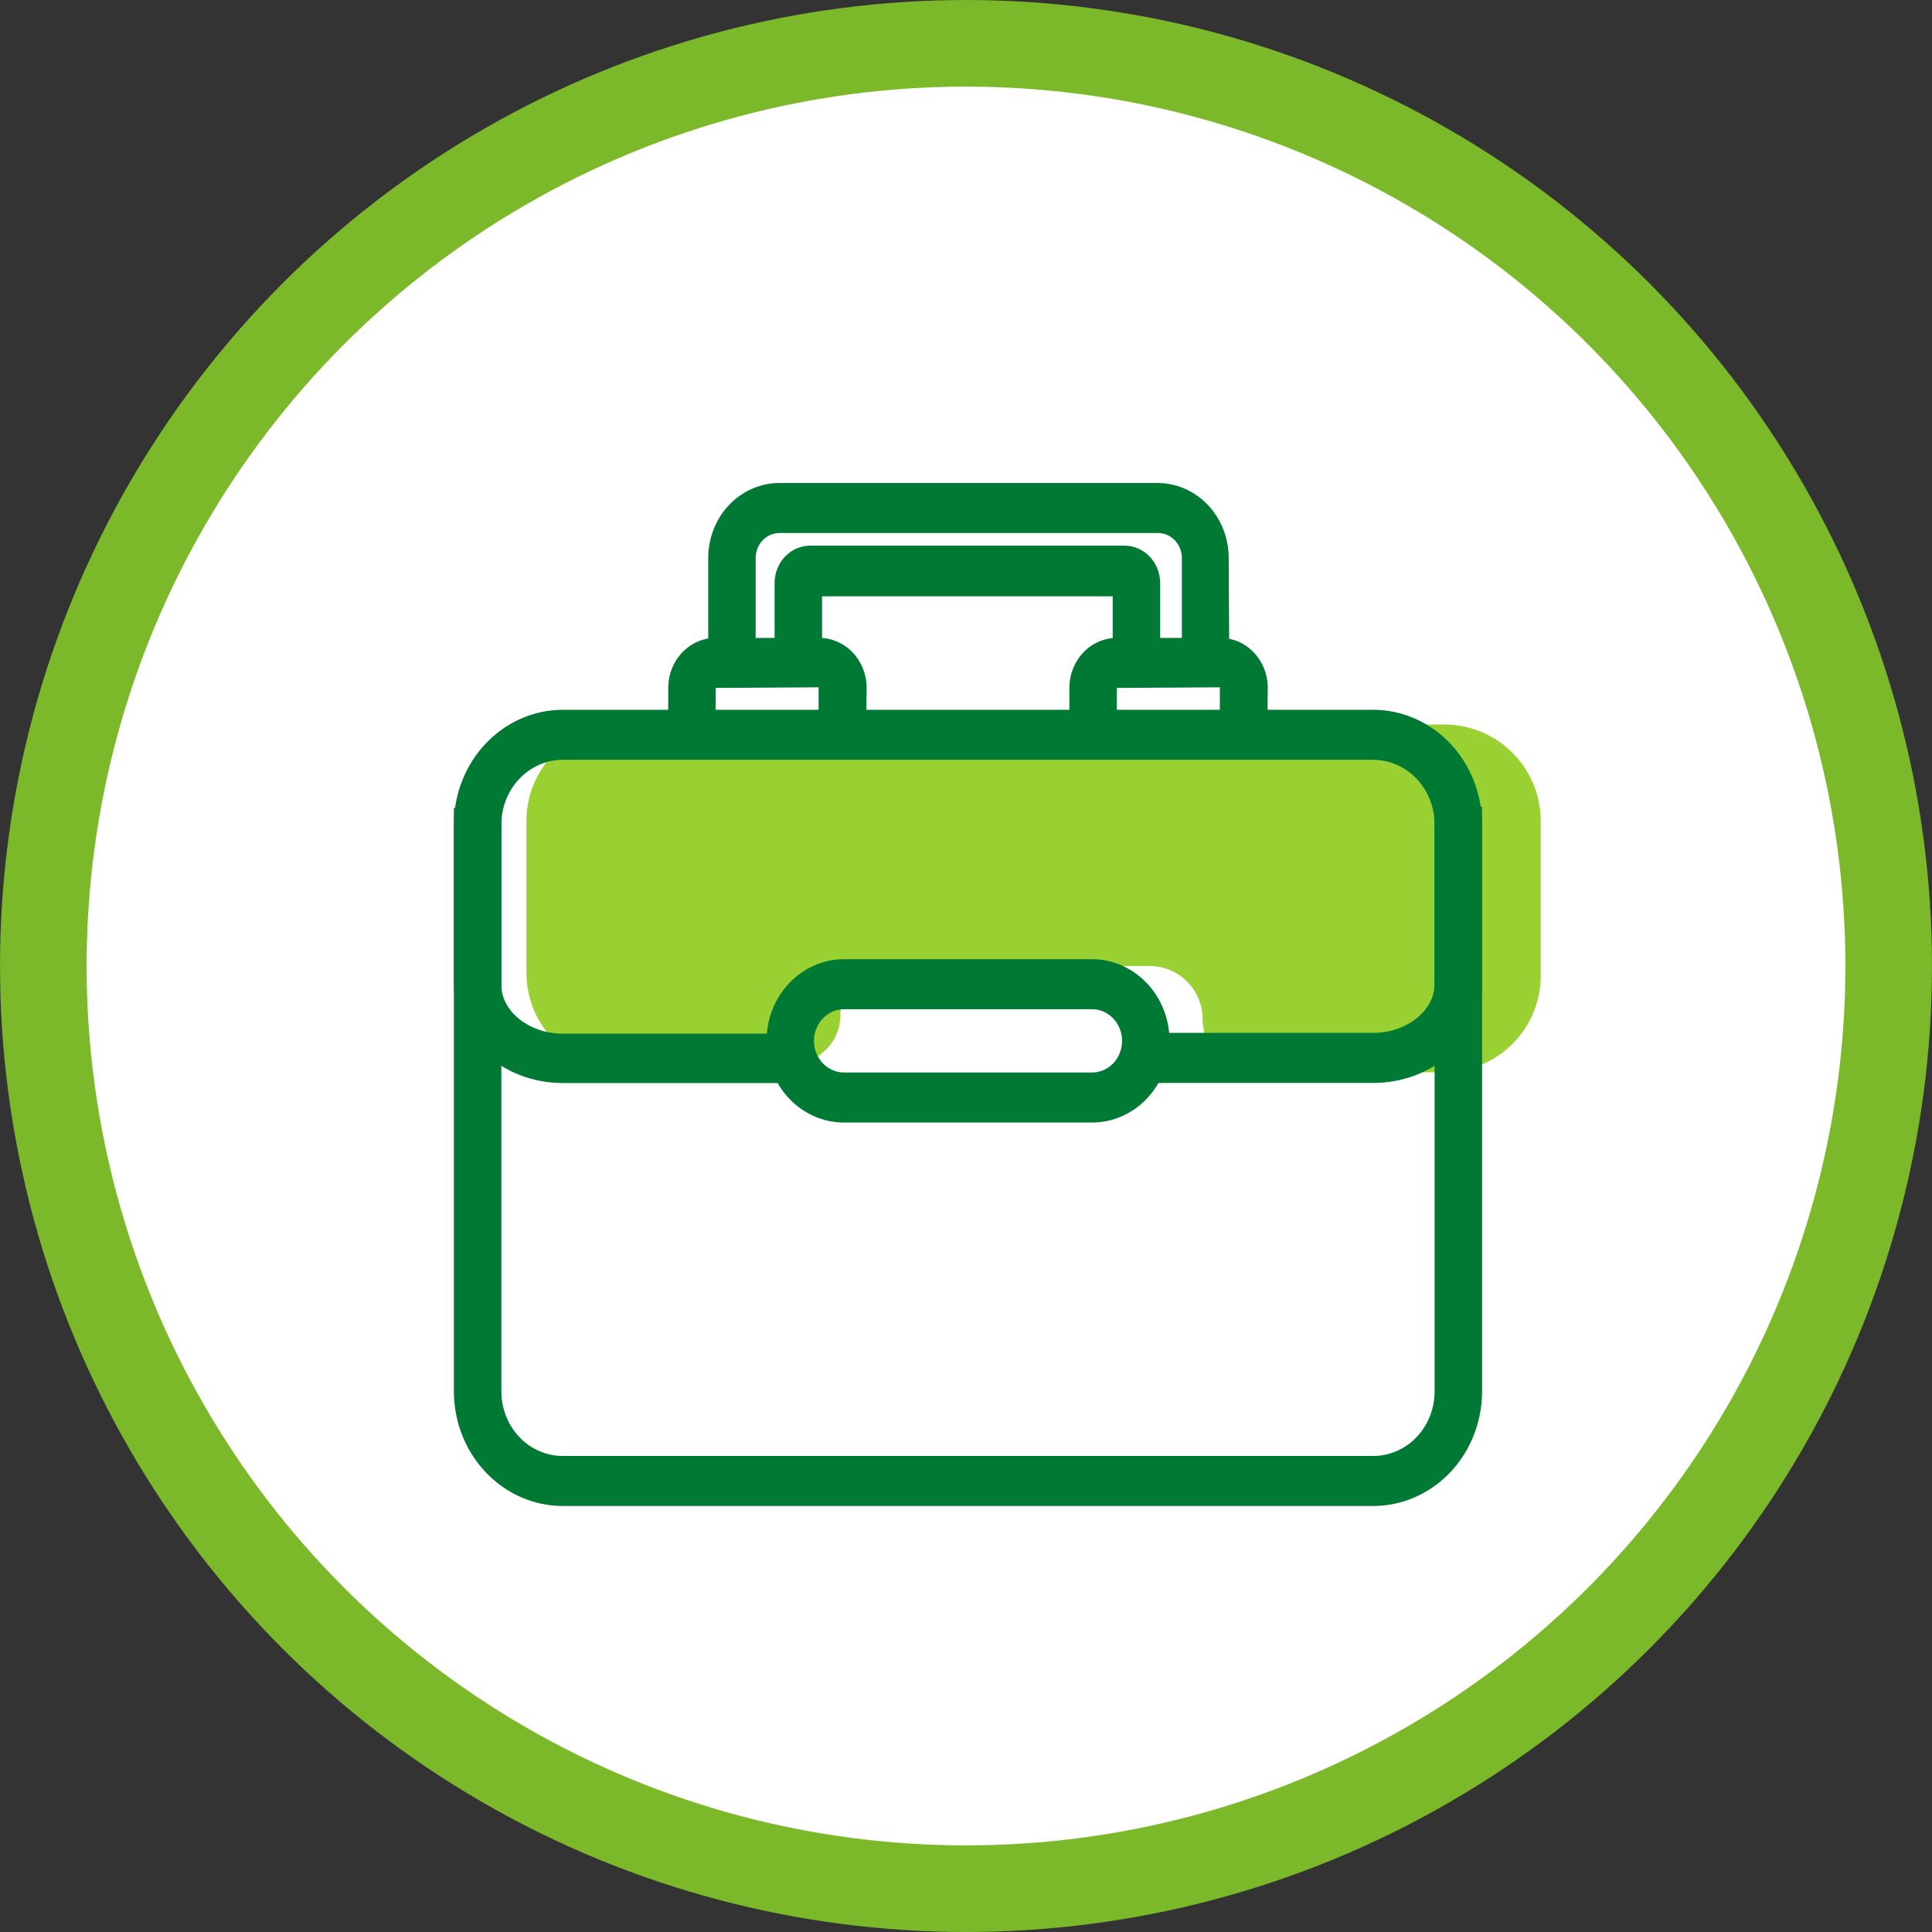
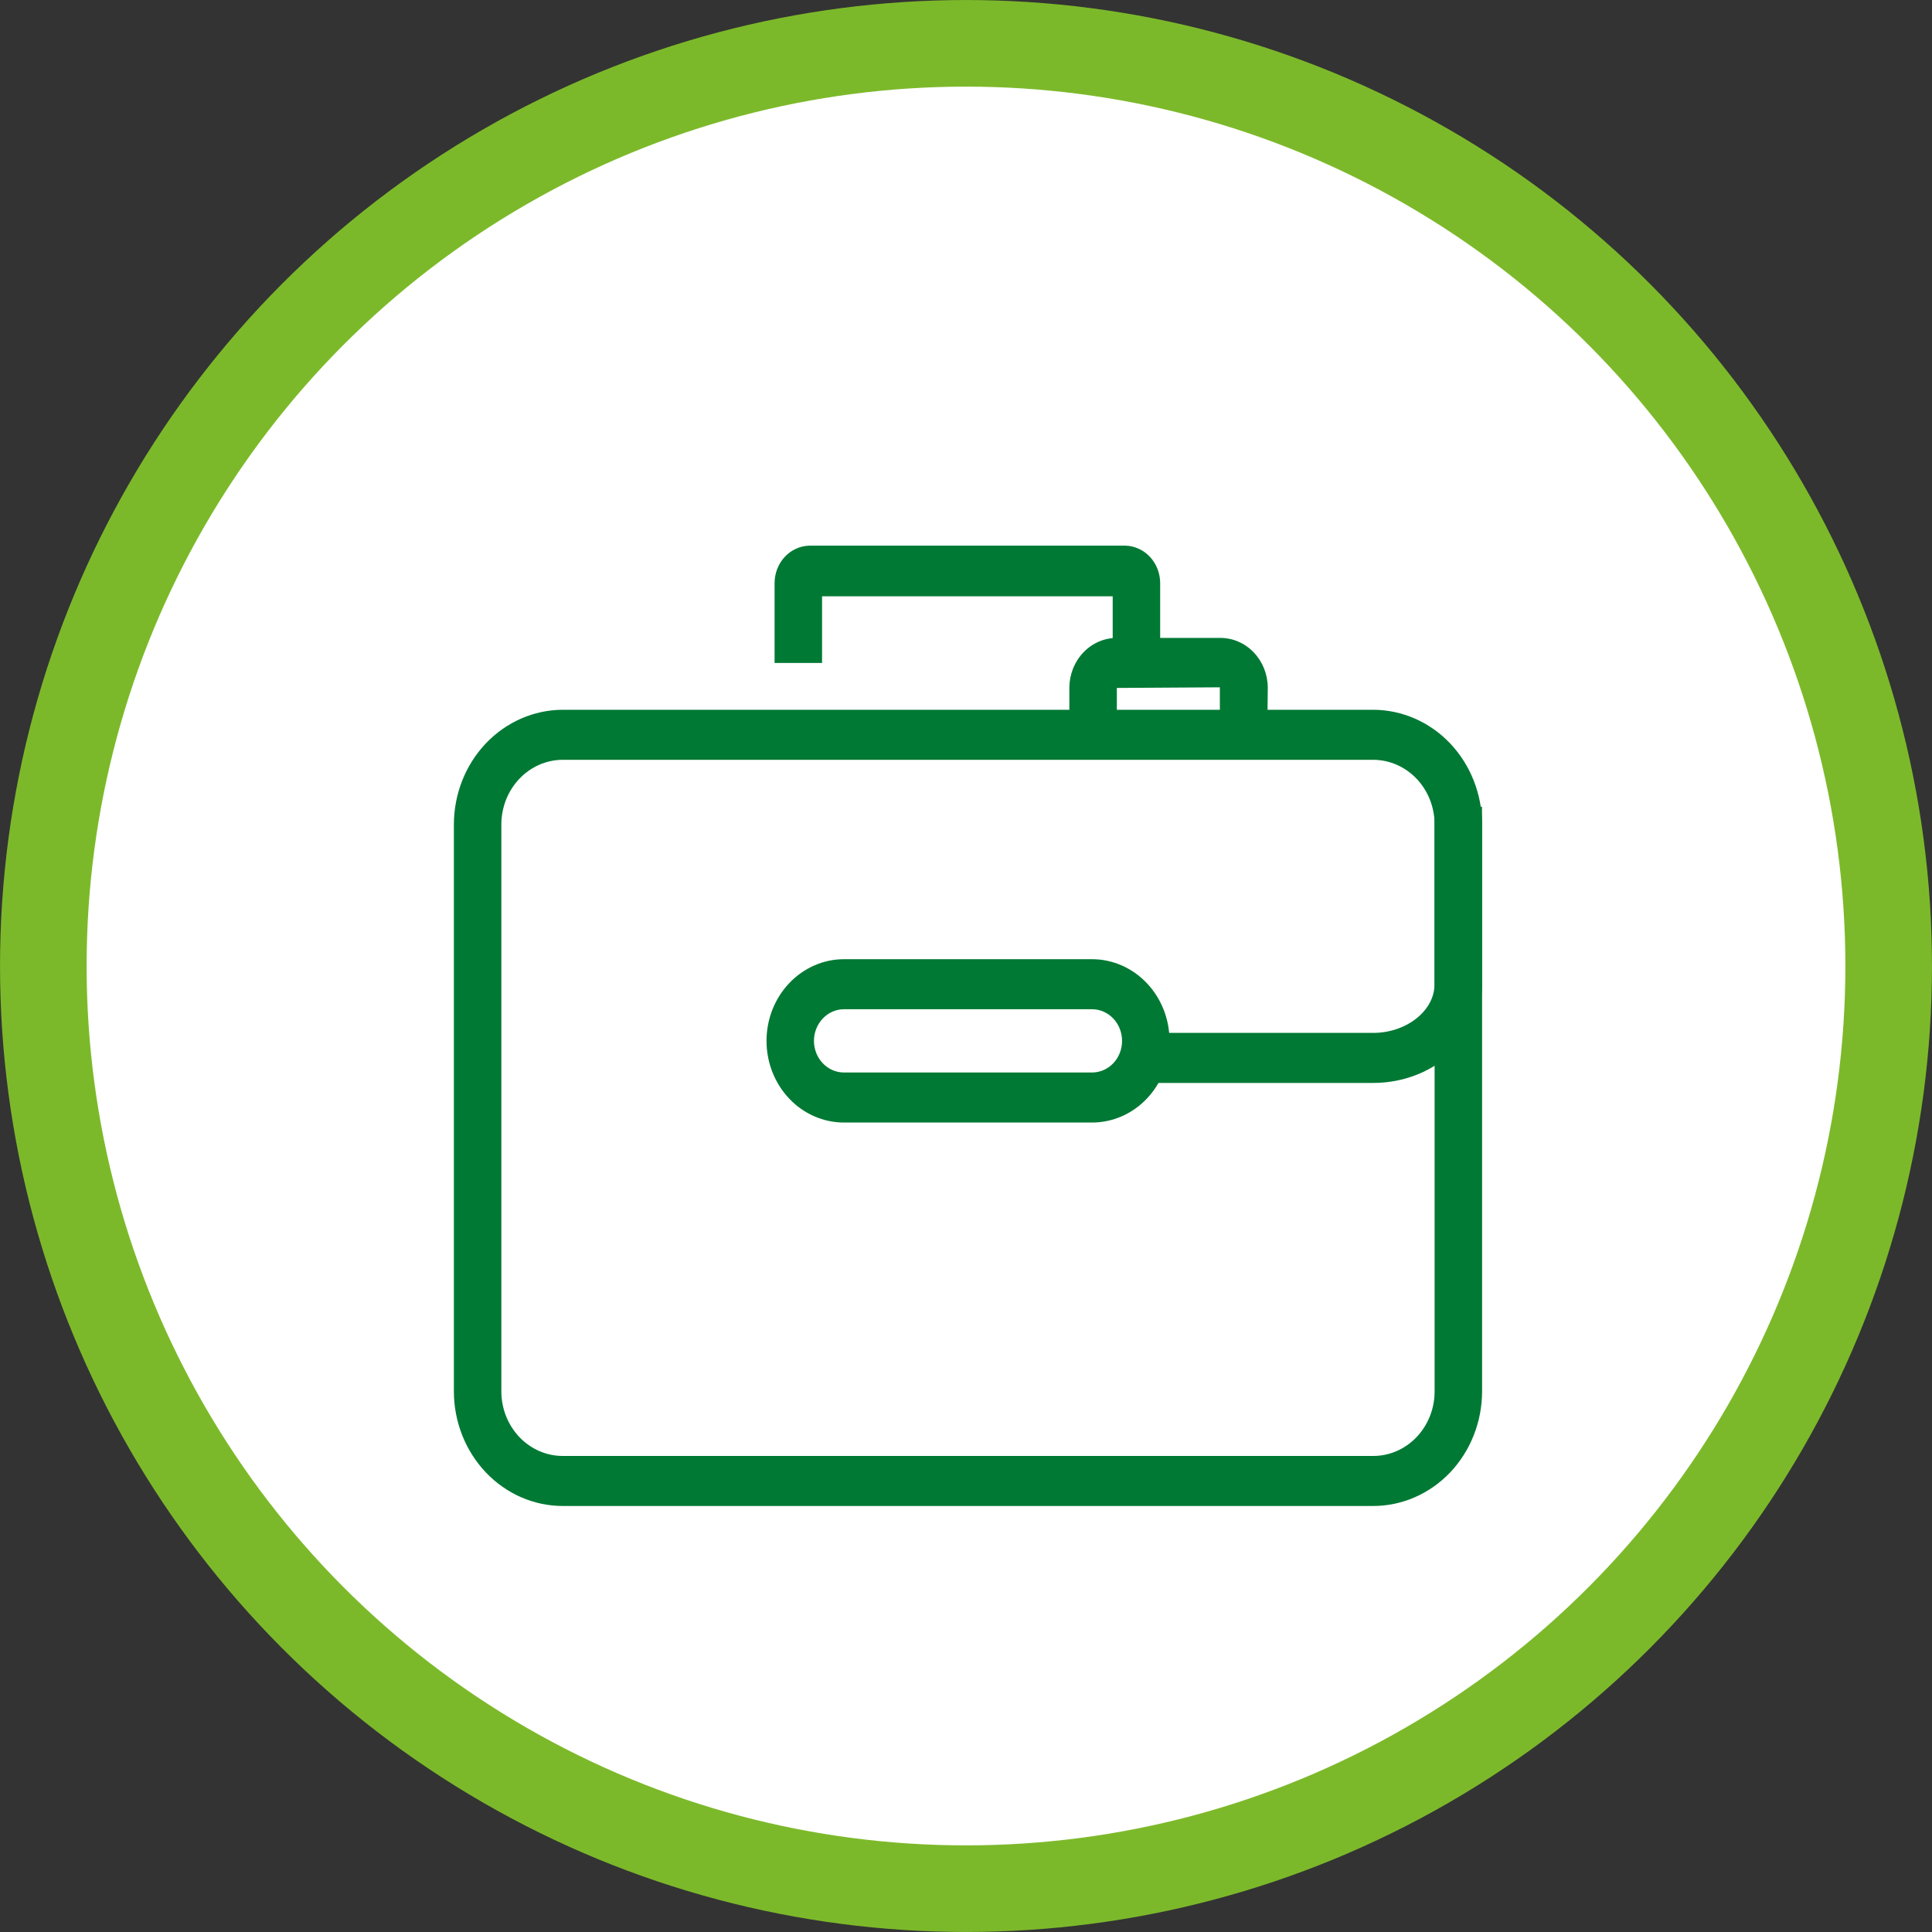
<svg xmlns="http://www.w3.org/2000/svg" width="40" height="40" viewBox="0 0 40 40" fill="none">
  <rect x="0" y="0" width="40" height="40" fill="#333333" stroke="none" />
  <circle cx="20" cy="20" r="19.103" fill="white" stroke="#7CB92A" stroke-width="1.793" />
-   <path d="M10.899 17C10.899 15.895 11.795 15 12.899 15H29.899C31.004 15 31.899 15.895 31.899 17V20.199C31.899 21.304 31.004 22.199 29.899 22.199H25.999C25.392 22.199 24.899 21.707 24.899 21.1C24.899 20.492 24.407 20 23.8 20H18.415C17.854 20 17.399 20.455 17.399 21.015C17.399 21.564 16.964 22.013 16.415 22.03L12.961 22.136C11.833 22.171 10.899 21.266 10.899 20.137V17Z" fill="#98D131" />
  <path d="M28.432 31.18H11.65C11.053 31.179 10.481 30.929 10.059 30.485C9.636 30.04 9.398 29.437 9.397 28.808V17.07C9.398 16.441 9.636 15.837 10.058 15.392C10.481 14.947 11.053 14.697 11.65 14.695H28.432C29.029 14.697 29.602 14.947 30.024 15.392C30.446 15.837 30.684 16.441 30.685 17.07V28.808C30.684 29.437 30.446 30.04 30.024 30.485C29.601 30.929 29.029 31.179 28.432 31.18ZM11.65 15.731C11.313 15.732 10.991 15.873 10.753 16.124C10.514 16.375 10.38 16.715 10.38 17.07V28.808C10.38 29.163 10.515 29.502 10.753 29.753C10.991 30.003 11.314 30.144 11.65 30.144H28.432C28.769 30.144 29.091 30.003 29.329 29.753C29.568 29.502 29.702 29.163 29.702 28.808V17.07C29.702 16.715 29.568 16.375 29.33 16.124C29.091 15.873 28.769 15.732 28.432 15.731H11.65Z" fill="#007934" />
-   <path d="M16.515 22.423H11.65C10.409 22.423 9.397 21.509 9.397 20.383V16.727H10.38V20.396C10.38 20.942 10.962 21.401 11.65 21.401H16.515V22.423Z" fill="#007934" />
  <path d="M28.432 22.421H23.72V21.385H28.43C29.118 21.385 29.7 20.927 29.7 20.38V16.703H30.683V20.393C30.686 21.507 29.673 22.421 28.432 22.421Z" fill="#007934" />
  <path d="M22.609 23.241H17.474C17.049 23.241 16.64 23.063 16.34 22.746C16.039 22.429 15.87 21.999 15.87 21.55C15.87 21.102 16.039 20.672 16.34 20.355C16.64 20.038 17.049 19.859 17.474 19.859H22.609C23.035 19.859 23.443 20.038 23.744 20.355C24.045 20.672 24.214 21.102 24.214 21.55C24.214 21.999 24.045 22.429 23.744 22.746C23.443 23.063 23.035 23.241 22.609 23.241ZM17.474 20.895C17.309 20.895 17.151 20.964 17.035 21.087C16.918 21.21 16.852 21.377 16.852 21.55C16.852 21.724 16.918 21.891 17.035 22.014C17.151 22.136 17.309 22.205 17.474 22.205H22.609C22.774 22.205 22.932 22.136 23.049 22.014C23.166 21.891 23.231 21.724 23.231 21.55C23.231 21.377 23.166 21.21 23.049 21.087C22.932 20.964 22.774 20.895 22.609 20.895H17.474Z" fill="#007934" />
-   <path d="M25.452 13.985H24.469V11.554C24.469 11.416 24.417 11.285 24.325 11.188C24.233 11.09 24.108 11.036 23.977 11.036H16.137C16.006 11.036 15.882 11.09 15.789 11.188C15.697 11.285 15.645 11.416 15.645 11.554V13.98H14.663V11.554C14.663 11.142 14.818 10.746 15.094 10.455C15.371 10.164 15.746 10 16.137 10H23.965C24.356 10 24.731 10.164 25.008 10.455C25.284 10.746 25.439 11.142 25.439 11.554L25.452 13.985Z" fill="#007934" />
-   <path d="M17.931 15.1H16.948V14.23L14.818 14.243V15.1H13.835V14.23C13.838 13.957 13.943 13.697 14.127 13.506C14.311 13.314 14.559 13.207 14.818 13.207H16.96C17.219 13.207 17.467 13.314 17.651 13.506C17.835 13.697 17.94 13.957 17.943 14.23L17.931 15.1Z" fill="#007934" />
  <path d="M24.02 13.726H23.037V12.346H17.02V13.726H16.037V12.074C16.037 11.87 16.112 11.675 16.247 11.53C16.382 11.385 16.566 11.301 16.759 11.297H23.297C23.49 11.301 23.674 11.385 23.809 11.53C23.944 11.675 24.02 11.87 24.02 12.074V13.726Z" fill="#007934" />
  <path d="M26.239 15.1H25.256V14.23L23.123 14.243V15.1H22.14V14.23C22.143 13.957 22.248 13.697 22.432 13.506C22.616 13.314 22.864 13.207 23.123 13.207H25.266C25.524 13.207 25.772 13.314 25.956 13.506C26.14 13.697 26.245 13.957 26.248 14.23L26.239 15.1Z" fill="#007934" />
</svg>